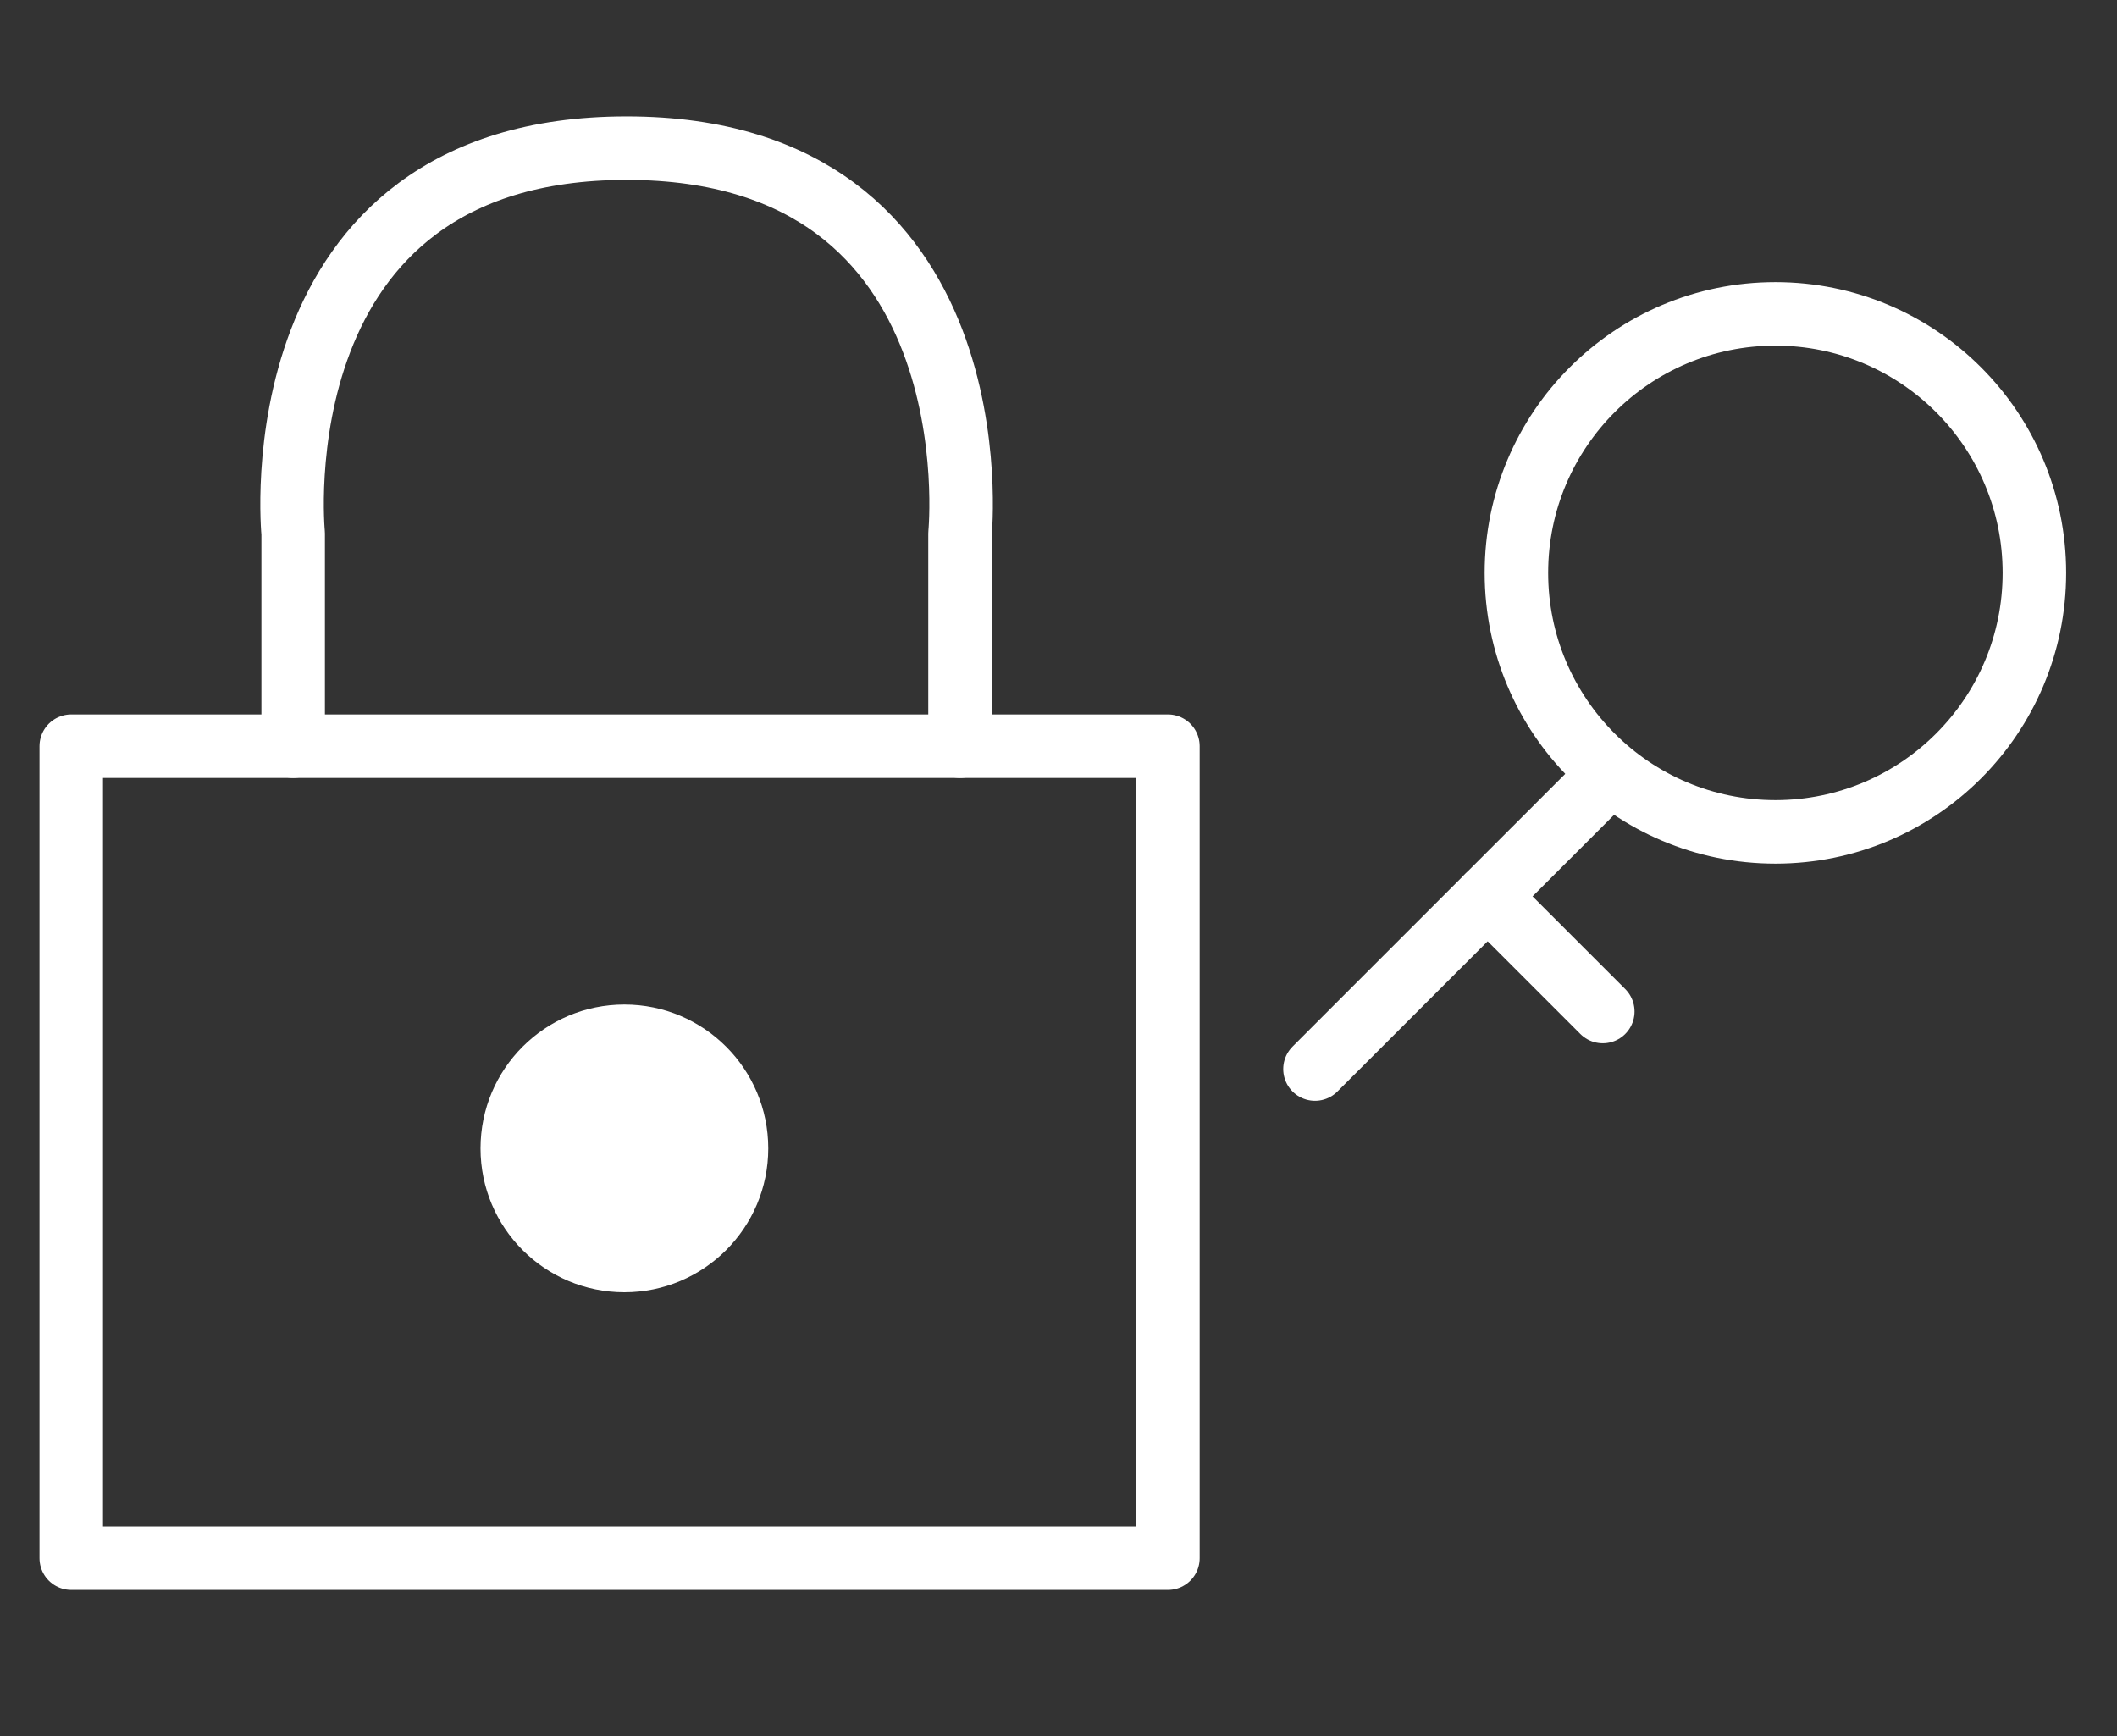
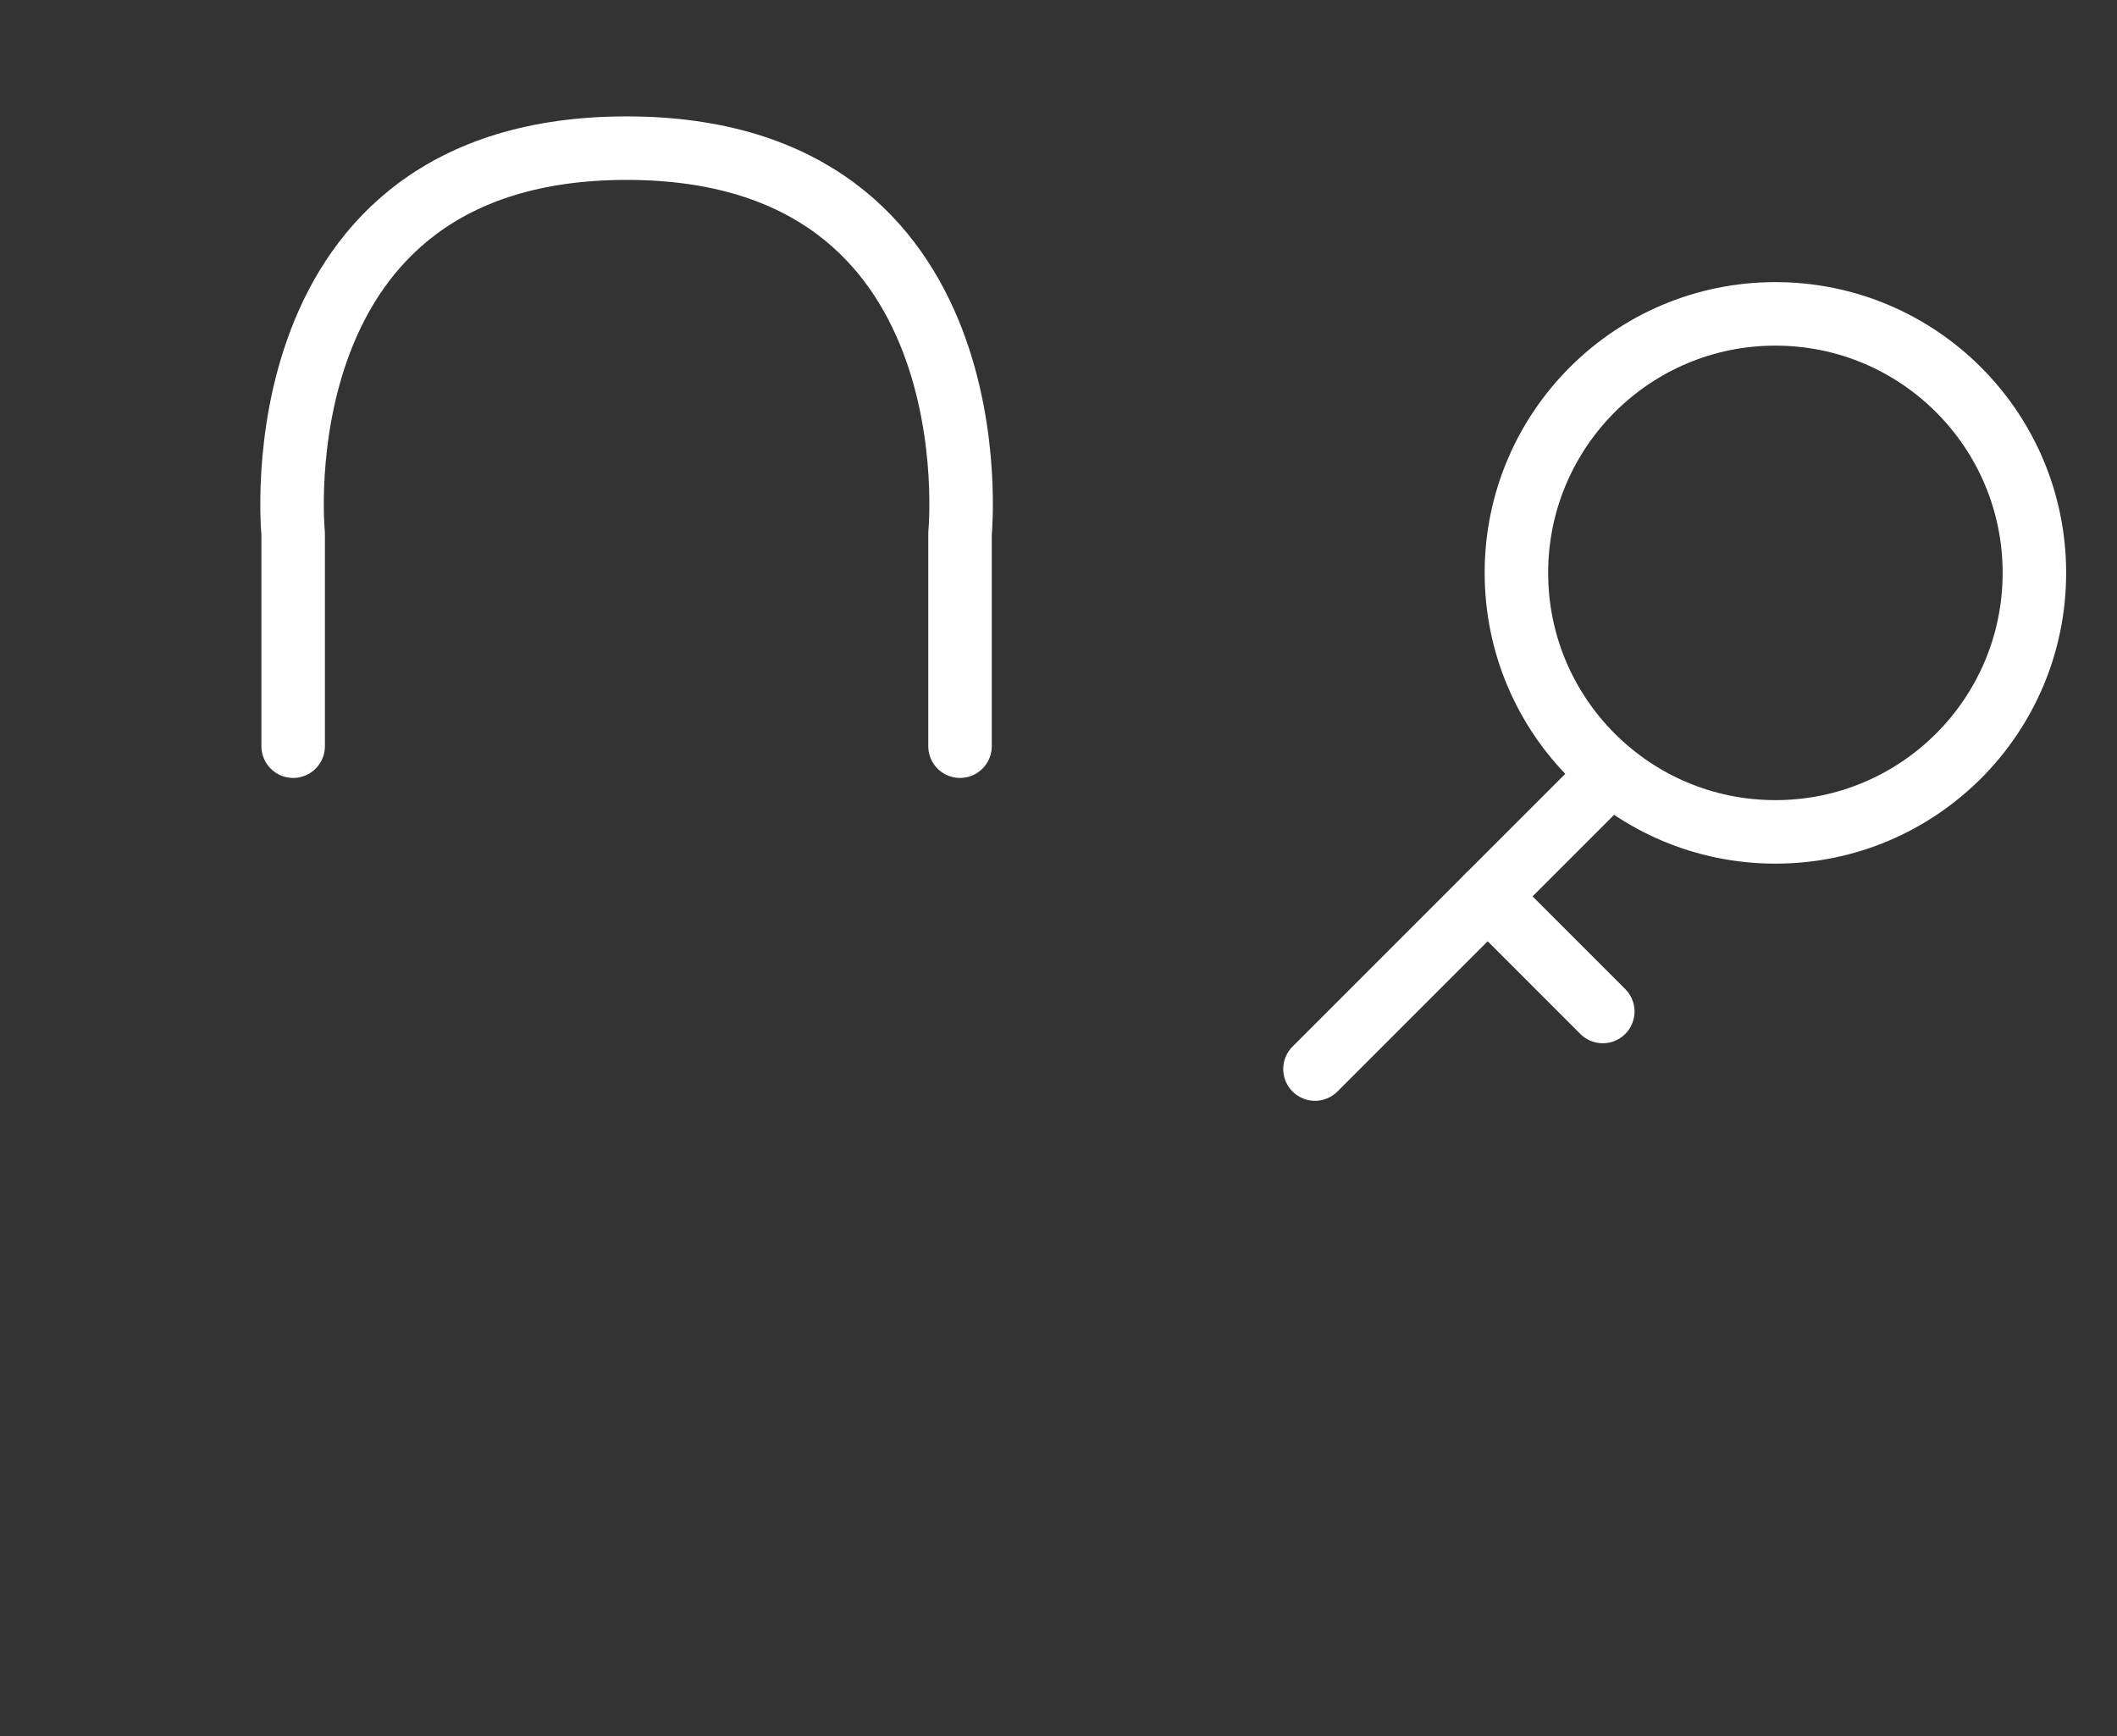
<svg xmlns="http://www.w3.org/2000/svg" width="50" height="41" viewBox="0 0 50 41">
  <rect x="0" y="0" width="50" height="41" fill="#333333" stroke="none" />
  <g id="icon_flow_img02" transform="translate(0.355 0)">
-     <rect id="長方形_502" data-name="長方形 502" width="50" height="41" transform="translate(-0.355 0)" fill="none" />
    <g id="グループ_2965" data-name="グループ 2965" transform="translate(1.328 3.5)">
      <g id="グループ_2963" data-name="グループ 2963" transform="translate(0 0)">
        <g id="グループ_74" data-name="グループ 74" transform="translate(0)">
          <g id="グループ_73" data-name="グループ 73">
            <g id="グループ_72" data-name="グループ 72">
              <g id="長方形_20" data-name="長方形 20" transform="translate(0 14.123)">
-                 <rect id="長方形_21" data-name="長方形 21" width="25.901" height="19.178" fill="none" stroke="#fff" stroke-linecap="round" stroke-linejoin="round" stroke-width="1.5" />
-               </g>
+                 </g>
              <path id="パス_25" data-name="パス 25" d="M695.407,388.337v-5.024s.9-9.1-7.875-9.1-7.875,9.1-7.875,9.1v5.024" transform="translate(-674.416 -374.214)" fill="none" stroke="#fff" stroke-linecap="round" stroke-linejoin="round" stroke-width="1.5" />
            </g>
          </g>
        </g>
-         <circle id="楕円形_61" data-name="楕円形 61" cx="3.398" cy="3.398" r="3.398" transform="translate(9.666 20.224)" fill="#fff" />
      </g>
      <g id="グループ_2964" data-name="グループ 2964" transform="translate(29.375 3.913)">
        <circle id="楕円形_62" data-name="楕円形 62" cx="6.117" cy="6.117" r="6.117" transform="translate(4.757)" fill="rgba(0,0,0,0)" stroke="#fff" stroke-linecap="round" stroke-linejoin="round" stroke-width="1.5" />
        <line id="線_86" data-name="線 86" x1="6.796" y2="6.796" transform="translate(0 11.039)" fill="none" stroke="#fff" stroke-linecap="round" stroke-linejoin="round" stroke-width="1.5" />
        <line id="線_87" data-name="線 87" x2="2.719" y2="2.719" transform="translate(4.078 13.757)" fill="none" stroke="#fff" stroke-linecap="round" stroke-linejoin="round" stroke-width="1.5" />
      </g>
    </g>
  </g>
</svg>